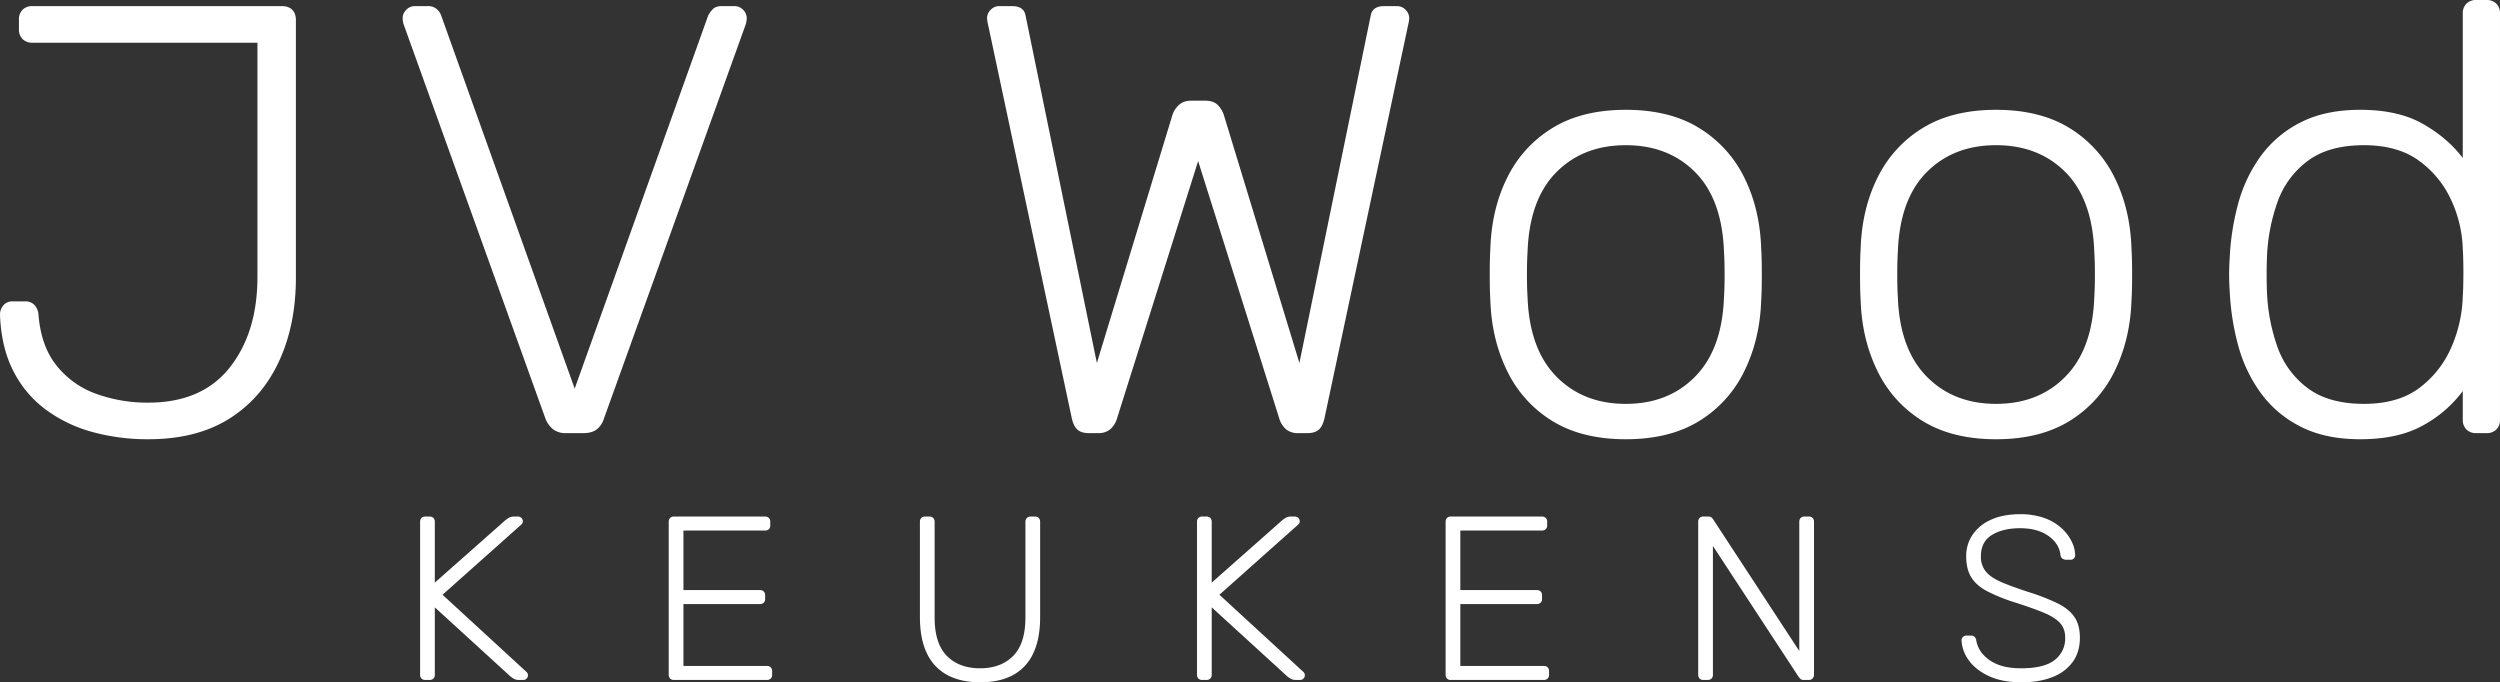
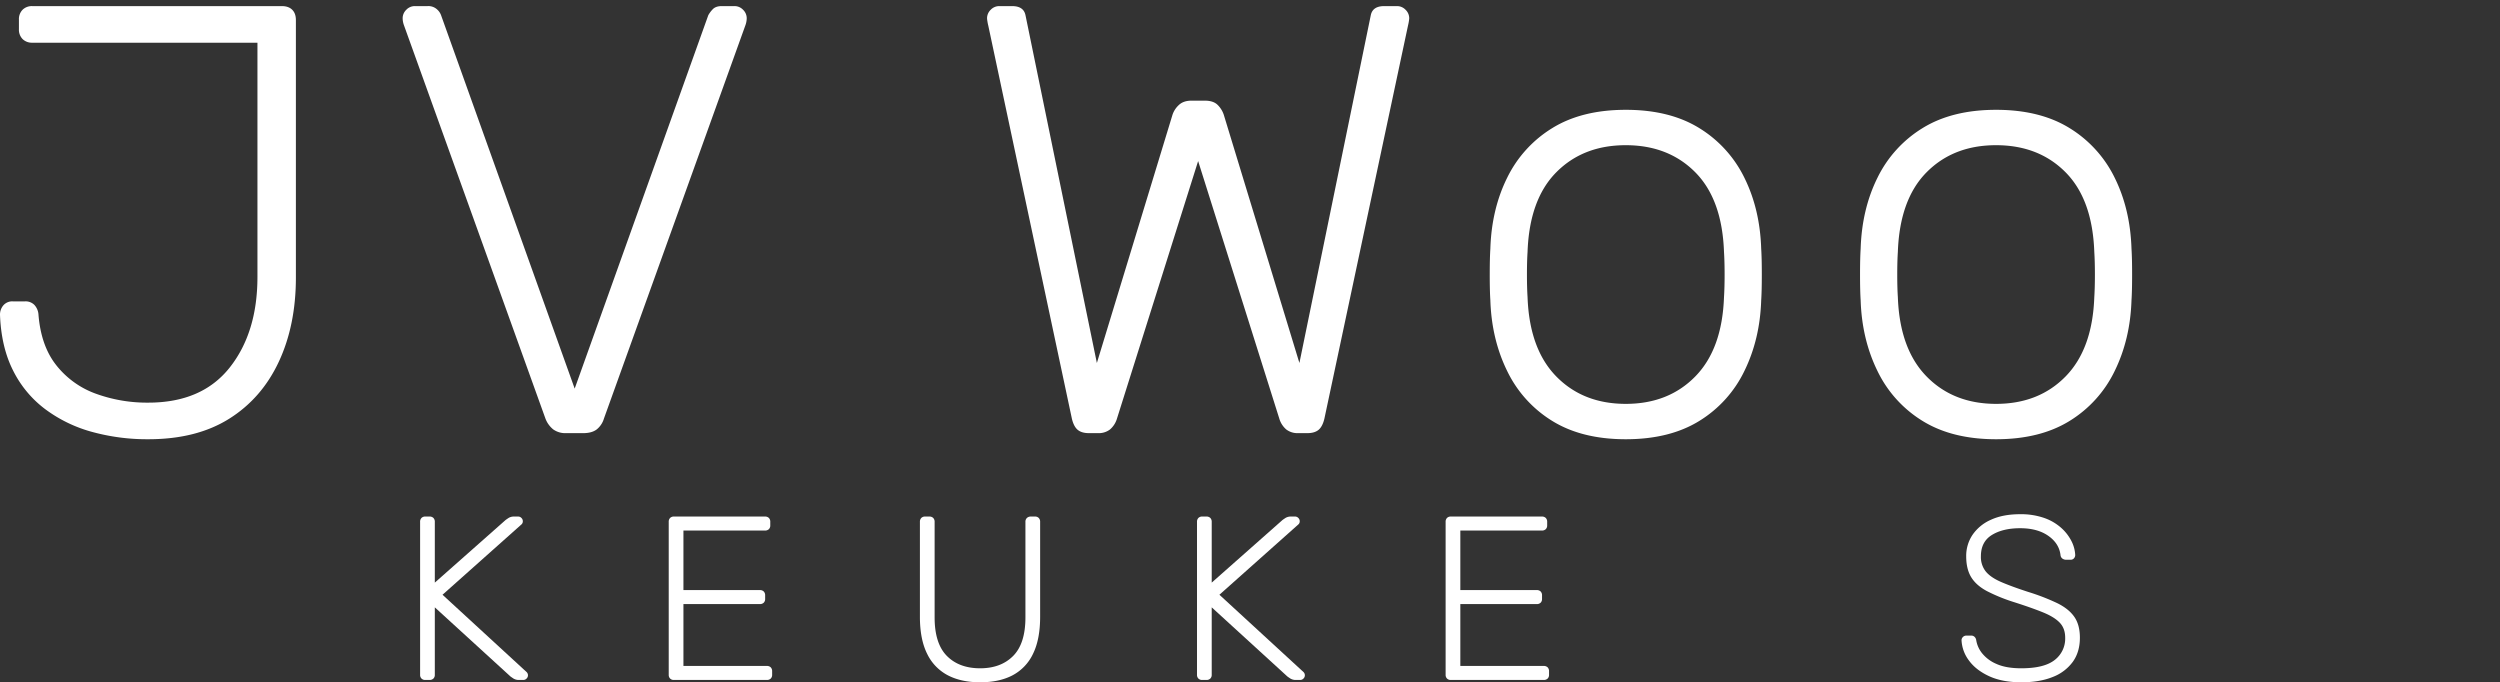
<svg xmlns="http://www.w3.org/2000/svg" width="1799.614" height="491.143" viewBox="0 0 1799.614 491.143">
  <rect x="0" y="0" width="1799.614" height="491.143" fill="#333333" stroke="none" />
  <g id="g10" transform="translate(-433.523 2214.167)">
    <g id="g12">
      <g id="Group_1" data-name="Group 1">
        <g id="g20" transform="translate(540.246 -1897.98)">
          <path id="path22" d="M0,0A149.715,149.715,0,0,1-40.405-5.272,100.661,100.661,0,0,1-74-21.521,78.371,78.371,0,0,1-97.273-49.4q-8.578-16.906-9.451-40.184a10.2,10.2,0,0,1,2.425-6.807,8.4,8.4,0,0,1,6.8-2.853h8.785A8.782,8.782,0,0,1-81.9-96.612a11.376,11.376,0,0,1,2.852,6.585q1.74,22.844,12.957,36.892A63.773,63.773,0,0,0-37.552-32.72,107.9,107.9,0,0,0,0-26.348q38.632,0,58.613-25.255T78.6-116.814V-285.446H-83.449a9.524,9.524,0,0,1-7.025-2.632A9.537,9.537,0,0,1-93.1-295.1v-7.025a9.551,9.551,0,0,1,2.627-7.032,9.525,9.525,0,0,1,7.025-2.633H96.166q4.818,0,7.465,2.633t2.639,7.465v185.321q0,34.252-12.305,60.6T58.175-14.711Q34.681.007,0,0" fill="#fff" />
        </g>
        <g id="g24" transform="translate(841.062 -1902.373)">
          <path id="path26" d="M0,0A14.983,14.983,0,0,1-9.225-2.632a18.334,18.334,0,0,1-5.7-7.9L-116.814-293.79a15.3,15.3,0,0,1-.88-4.827,8.444,8.444,0,0,1,2.639-6.152,8.414,8.414,0,0,1,6.145-2.632h9.225a9.242,9.242,0,0,1,6.8,2.413,10.065,10.065,0,0,1,2.852,4.172L6.145-32.059l96.166-268.757a19.943,19.943,0,0,1,3.079-4.172c1.453-1.6,3.653-2.413,6.585-2.413H121.2a8.457,8.457,0,0,1,6.145,2.632,8.445,8.445,0,0,1,2.64,6.152,15.305,15.305,0,0,1-.881,4.827L27.221-10.536a15.826,15.826,0,0,1-5.265,7.9Q18.436,0,12.291,0Z" fill="#fff" />
        </g>
        <g id="g28" transform="translate(1217.395 -1902.373)">
          <path id="path30" d="M0,0Q-5.28,0-8.132-2.412t-4.173-8.124L-72.465-293.35a31.826,31.826,0,0,1-.652-3.293,15.766,15.766,0,0,1-.228-1.973,8.44,8.44,0,0,1,2.64-6.152A8.433,8.433,0,0,1-64.56-307.4h9.224q8.338,0,9.665,6.585L5.705-50.5,60.16-229.23a16.739,16.739,0,0,1,4.612-7.025q3.282-3.07,9-3.08h9.664q6.138,0,9.225,3.08a17.843,17.843,0,0,1,4.385,7.025L151.5-50.5l51.375-250.313q1.322-6.578,9.665-6.585h9.224a8.458,8.458,0,0,1,6.147,2.632,8.444,8.444,0,0,1,2.639,6.152,19.29,19.29,0,0,1-.227,1.973c-.147,1.033-.373,2.127-.653,3.293L169.51-10.536c-.88,3.805-2.28,6.517-4.173,8.124S160.725,0,157.2,0h-6.584a13.289,13.289,0,0,1-8.559-2.632,16.386,16.386,0,0,1-5.052-7.9L78.6-195.858,20.195-10.536a16.463,16.463,0,0,1-5.052,7.9A13.287,13.287,0,0,1,6.585,0Z" fill="#fff" />
        </g>
        <g id="g32" transform="translate(1603.832 -1923.448)">
          <path id="path34" d="M0,0Q30.734,0,50.069-19.764,69.385-39.528,70.705-76.85c.28-4.392.44-9.812.44-16.251s-.16-11.856-.44-16.249q-1.32-37.762-20.636-57.308Q30.733-186.194,0-186.2t-50.056,19.541q-19.336,19.546-20.649,57.308-.44,6.59-.44,16.249t.44,16.251q1.32,37.322,20.649,57.087T0,0M0,25.468q-31.614,0-52.923-13.177A85.891,85.891,0,0,1-85.408-23.715q-11.2-22.836-12.077-50.943-.442-6.59-.44-18.444t.44-18.448q.858-28.534,12.077-51.157A86.261,86.261,0,0,1-52.923-198.5Q-31.627-211.664,0-211.669T52.923-198.5a86.261,86.261,0,0,1,32.485,35.792q11.2,22.626,12.077,51.157.44,6.586.44,18.448t-.44,18.444q-.88,28.1-12.077,50.943A85.891,85.891,0,0,1,52.923,12.291Q31.607,25.467,0,25.468" fill="#fff" />
        </g>
        <g id="g36" transform="translate(1870.389 -1923.448)">
          <path id="path38" d="M0,0Q30.732,0,50.069-19.764,69.385-39.528,70.705-76.85c.28-4.392.439-9.812.439-16.251s-.159-11.856-.439-16.249q-1.32-37.762-20.636-57.308Q30.733-186.194,0-186.2t-50.056,19.541q-19.336,19.546-20.649,57.308-.44,6.59-.44,16.249t.44,16.251q1.32,37.322,20.649,57.087T0,0M0,25.468q-31.614,0-52.923-13.177A85.9,85.9,0,0,1-85.409-23.715q-11.2-22.836-12.077-50.943-.438-6.59-.44-18.444t.44-18.448q.86-28.534,12.077-51.157A86.272,86.272,0,0,1-52.923-198.5Q-31.627-211.664,0-211.669T52.921-198.5a86.264,86.264,0,0,1,32.487,35.792q11.2,22.626,12.077,51.157.44,6.586.44,18.448t-.44,18.444q-.88,28.1-12.077,50.943A85.894,85.894,0,0,1,52.921,12.291Q31.605,25.467,0,25.468" fill="#fff" />
        </g>
        <g id="g40" transform="translate(2135.198 -1923.448)">
-           <path id="path42" d="M0,0Q25.034,0,40.4-11.857A72.135,72.135,0,0,0,63.24-41.505,98.127,98.127,0,0,0,71.145-77.29q.44-6.588.44-17.129t-.44-17.129a89.664,89.664,0,0,0-8.119-34.687,71.619,71.619,0,0,0-23.063-28.548Q24.588-186.2,0-186.2q-25.474,0-40.617,11.416a63.114,63.114,0,0,0-21.743,29.86A133.632,133.632,0,0,0-69.825-105.4q-.44,12.3,0,24.588A133.566,133.566,0,0,0-62.36-41.285a63.037,63.037,0,0,0,21.743,29.86Q-25.461,0,0,0M-2.625,25.468q-25.476,0-43.259-9.225A79.723,79.723,0,0,1-74.65-8.345,104.929,104.929,0,0,1-90.674-42.6a178.557,178.557,0,0,1-5.931-38.211q-.442-6.58-.44-12.292t.44-12.3A178.639,178.639,0,0,1-90.674-143.6,105.05,105.05,0,0,1-74.65-177.856a79.885,79.885,0,0,1,28.767-24.6q17.778-9.218,43.259-9.217,27.214,0,45,10.1t28.768,24.595V-281.054a9.507,9.507,0,0,1,2.639-7.031,9.484,9.484,0,0,1,7.025-2.635h7.465a9.524,9.524,0,0,1,7.025,2.635,9.507,9.507,0,0,1,2.639,7.031V11.409A9.5,9.5,0,0,1,95.3,18.443a9.522,9.522,0,0,1-7.025,2.632H80.809a9.483,9.483,0,0,1-7.025-2.632,9.5,9.5,0,0,1-2.639-7.033V-9.225A88.066,88.066,0,0,1,42.377,15.584q-17.774,9.886-45,9.884" fill="#fff" />
-         </g>
+           </g>
        <g id="g44" transform="translate(739.634 -1724.703)">
          <path id="path46" d="M0,0A3.641,3.641,0,0,1-2.689-1.008,3.633,3.633,0,0,1-3.7-3.7V-113.766a3.872,3.872,0,0,1,1.008-2.857A3.641,3.641,0,0,1,0-117.632H3.024a3.871,3.871,0,0,1,2.857,1.008,3.867,3.867,0,0,1,1.008,2.857v43.693l50.917-45.039q.67-.5,2.184-1.512a7.534,7.534,0,0,1,4.2-1.008h2.688a3.226,3.226,0,0,1,2.352,1.008,3.23,3.23,0,0,1,1.008,2.353,2.959,2.959,0,0,1-.839,2.187L12.436-61.337,72.93-5.715A3.237,3.237,0,0,1,73.94-3.361,3.219,3.219,0,0,1,72.93-1.008,3.227,3.227,0,0,1,70.578,0H67.721a7.521,7.521,0,0,1-4.2-1.008c-1.008-.671-1.739-1.176-2.185-1.512L6.889-52.261V-3.7A3.628,3.628,0,0,1,5.881-1.008,3.871,3.871,0,0,1,3.024,0Z" fill="#fff" />
        </g>
        <g id="g48" transform="translate(918.6 -1724.703)">
          <path id="path50" d="M0,0A3.641,3.641,0,0,1-2.689-1.008,3.633,3.633,0,0,1-3.7-3.7V-113.766a3.872,3.872,0,0,1,1.008-2.857A3.641,3.641,0,0,1,0-117.632H65.536a3.875,3.875,0,0,1,2.859,1.008,3.872,3.872,0,0,1,1.007,2.857v2.52a3.638,3.638,0,0,1-1.007,2.691,3.875,3.875,0,0,1-2.859,1.008H6.889V-64.7H61.84A3.865,3.865,0,0,1,64.7-63.688a3.865,3.865,0,0,1,1.008,2.855v2.523A3.633,3.633,0,0,1,64.7-55.624a3.86,3.86,0,0,1-2.857,1.009H6.889v44.531H66.881a3.868,3.868,0,0,1,2.856,1.008,3.872,3.872,0,0,1,1.008,2.857V-3.7a3.633,3.633,0,0,1-1.008,2.691A3.868,3.868,0,0,1,66.881,0Z" fill="#fff" />
        </g>
        <g id="g52" transform="translate(1139.073 -1723.024)">
          <path id="path54" d="M0,0Q-13.612,0-23.273-5.04A34,34,0,0,1-38.145-20.5q-5.212-10.414-5.209-26.717v-68.226a3.87,3.87,0,0,1,1.008-2.857,3.635,3.635,0,0,1,2.689-1.008h3.024a3.873,3.873,0,0,1,2.857,1.008,3.87,3.87,0,0,1,1.008,2.857v68.73q0,18.822,8.821,27.728T0-10.08q14.954,0,23.777-8.907T32.6-46.715v-68.73a3.7,3.7,0,0,1,1.092-2.857,3.929,3.929,0,0,1,2.772-1.008h3.025A3.646,3.646,0,0,1,42.18-118.3a3.876,3.876,0,0,1,1.008,2.857v68.226q0,16.3-5.125,26.717A33.691,33.691,0,0,1,23.359-5.04Q13.781,0,0,0" fill="#fff" />
        </g>
        <g id="g56" transform="translate(1298.881 -1724.703)">
          <path id="path58" d="M0,0A3.644,3.644,0,0,1-2.691-1.008,3.638,3.638,0,0,1-3.7-3.7V-113.766a3.878,3.878,0,0,1,1.008-2.857A3.644,3.644,0,0,1,0-117.632H3.024a3.871,3.871,0,0,1,2.857,1.008,3.878,3.878,0,0,1,1.008,2.857v43.693l50.917-45.039q.672-.5,2.185-1.512a7.521,7.521,0,0,1,4.2-1.008h2.691a3.235,3.235,0,0,1,2.352,1.008,3.235,3.235,0,0,1,1.008,2.353,2.96,2.96,0,0,1-.84,2.187L12.435-61.337,72.93-5.715a3.23,3.23,0,0,1,1.008,2.353A3.213,3.213,0,0,1,72.93-1.008,3.227,3.227,0,0,1,70.577,0H67.722a7.526,7.526,0,0,1-4.2-1.008Q62.009-2.014,61.335-2.52L6.889-52.261V-3.7A3.638,3.638,0,0,1,5.881-1.008,3.871,3.871,0,0,1,3.024,0Z" fill="#fff" />
        </g>
        <g id="g60" transform="translate(1477.847 -1724.703)">
          <path id="path62" d="M0,0A3.644,3.644,0,0,1-2.691-1.008,3.638,3.638,0,0,1-3.7-3.7V-113.766a3.878,3.878,0,0,1,1.008-2.857A3.644,3.644,0,0,1,0-117.632H65.536a3.875,3.875,0,0,1,2.859,1.008,3.878,3.878,0,0,1,1.008,2.857v2.52a3.644,3.644,0,0,1-1.008,2.691,3.875,3.875,0,0,1-2.859,1.008H6.889V-64.7H61.839A3.859,3.859,0,0,1,64.7-63.688,3.854,3.854,0,0,1,65.7-60.833v2.523A3.622,3.622,0,0,1,64.7-55.624a3.854,3.854,0,0,1-2.857,1.009H6.889v44.531H66.881a3.876,3.876,0,0,1,2.857,1.008,3.878,3.878,0,0,1,1.008,2.857V-3.7a3.638,3.638,0,0,1-1.008,2.691A3.876,3.876,0,0,1,66.881,0Z" fill="#fff" />
        </g>
        <g id="g64" transform="translate(1659.67 -1724.703)">
-           <path id="path66" d="M0,0A3.644,3.644,0,0,1-2.691-1.008,3.638,3.638,0,0,1-3.7-3.7V-113.766a3.878,3.878,0,0,1,1.008-2.857A3.644,3.644,0,0,1,0-117.632H3.528a3.421,3.421,0,0,1,2.52.841,6.229,6.229,0,0,1,1.008,1.175L69.065-20.839v-92.928a3.878,3.878,0,0,1,1.008-2.857,3.642,3.642,0,0,1,2.691-1.008h3.024a3.874,3.874,0,0,1,2.857,1.008,3.878,3.878,0,0,1,1.008,2.857v109.9a3.927,3.927,0,0,1-1.008,2.772A3.486,3.486,0,0,1,75.954,0h-3.7a3.122,3.122,0,0,1-2.437-.841c-.5-.56-.868-.949-1.091-1.175L6.889-96.456V-3.7A3.638,3.638,0,0,1,5.881-1.008,3.871,3.871,0,0,1,3.024,0Z" fill="#fff" />
-         </g>
+           </g>
        <g id="g68" transform="translate(1888.544 -1723.024)">
          <path id="path70" d="M0,0Q-13.614,0-23.107-4.369T-37.641-15.628a26.331,26.331,0,0,1-5.377-14.617A3.216,3.216,0,0,1-42.011-32.6a3.412,3.412,0,0,1,2.52-1.008h3.361a3.348,3.348,0,0,1,2.6,1.008,4.165,4.165,0,0,1,1.093,2.353,20.1,20.1,0,0,0,4.2,9.325,26.4,26.4,0,0,0,10.417,7.731Q-10.927-10.077,0-10.08q16.466,0,24.031-5.967a19.38,19.38,0,0,0,7.56-16.048q0-6.72-3.947-10.84T15.628-50.328Q7.562-53.606-5.043-57.639A123.074,123.074,0,0,1-24.7-65.619q-7.732-4.118-11.344-10T-39.66-90.741a27.074,27.074,0,0,1,4.539-15.376,31.16,31.16,0,0,1,13.191-10.84q8.654-4.032,21.089-4.032A50.656,50.656,0,0,1,16.467-118.3a36.417,36.417,0,0,1,12.267,7.141,32.481,32.481,0,0,1,7.4,9.58,24.555,24.555,0,0,1,2.688,10,3.672,3.672,0,0,1-.841,2.268,3.174,3.174,0,0,1-2.687,1.093H31.928a4.682,4.682,0,0,1-2.1-.675,3.441,3.441,0,0,1-1.6-2.687q-1.006-8.4-8.821-13.864T-.841-110.909q-12.44,0-20.335,4.873t-7.9,15.295a16.744,16.744,0,0,0,3.529,11.007q3.528,4.286,11.091,7.56T5.04-65.032a157.215,157.215,0,0,1,20.839,8.067q8.23,4.032,12.268,9.829t4.032,15.041q0,10.252-5.125,17.393A32.05,32.05,0,0,1,22.517-3.78Q13.1,0,0,0" fill="#fff" />
        </g>
      </g>
    </g>
  </g>
</svg>